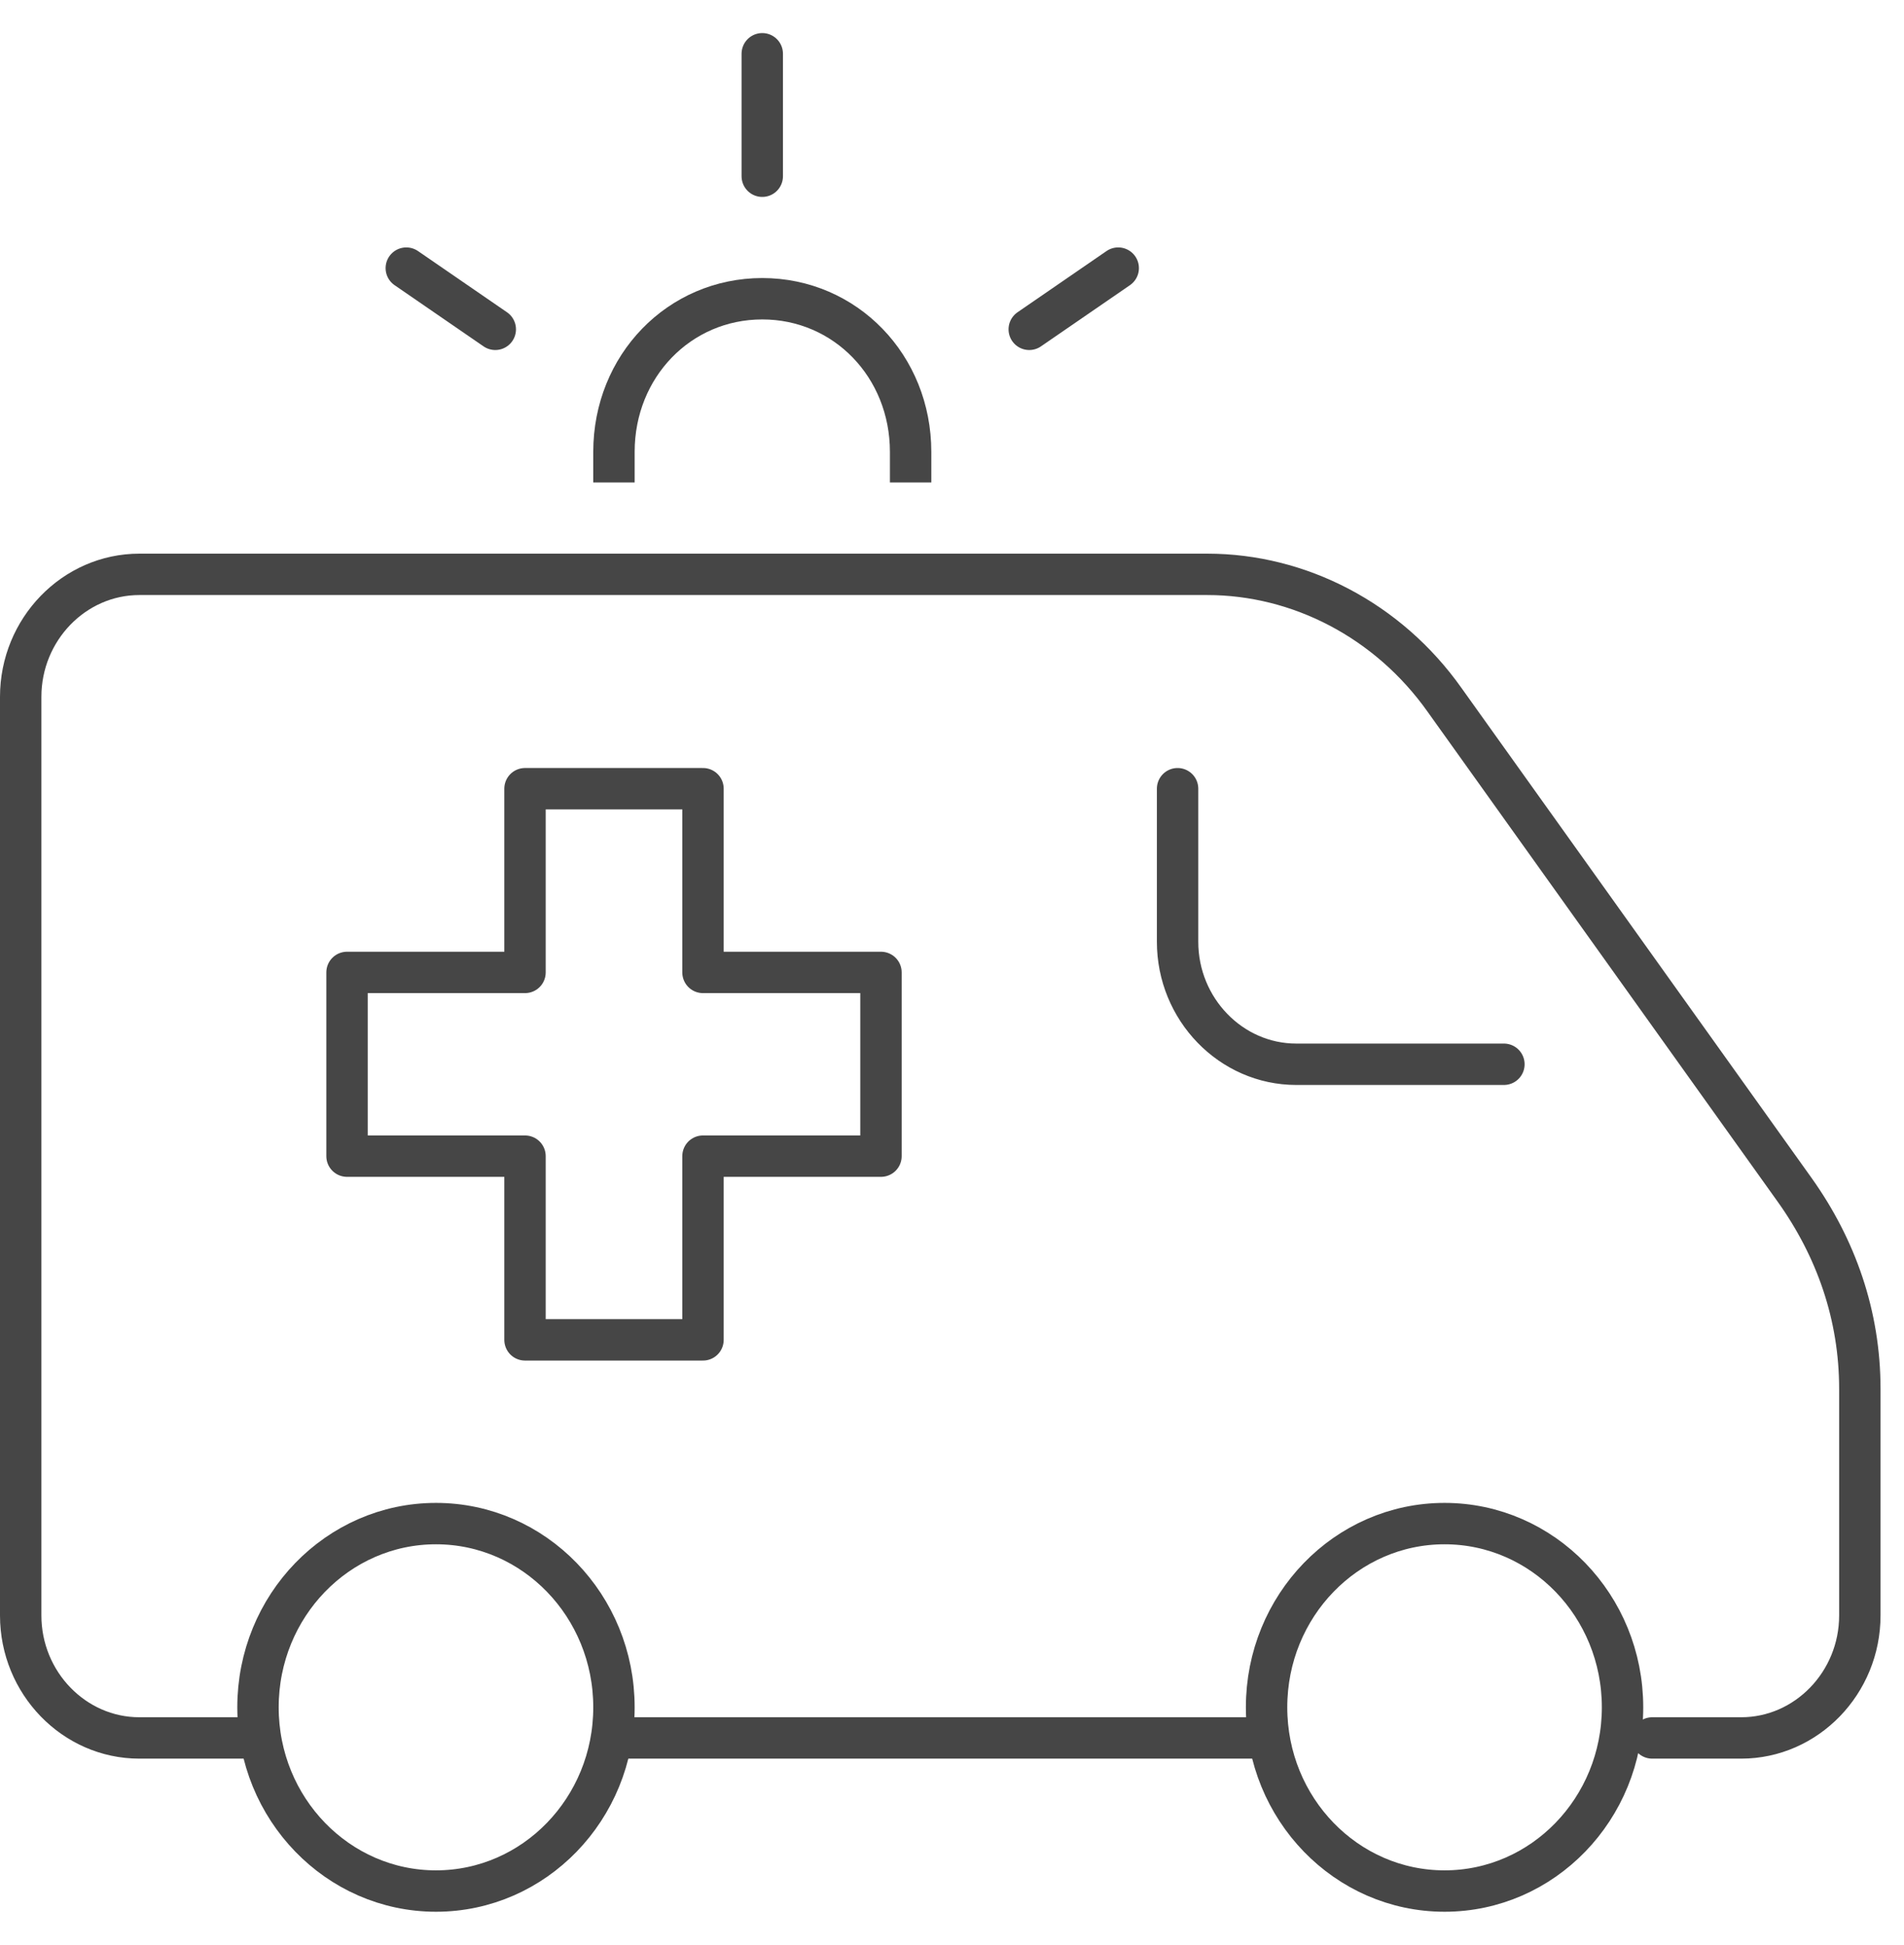
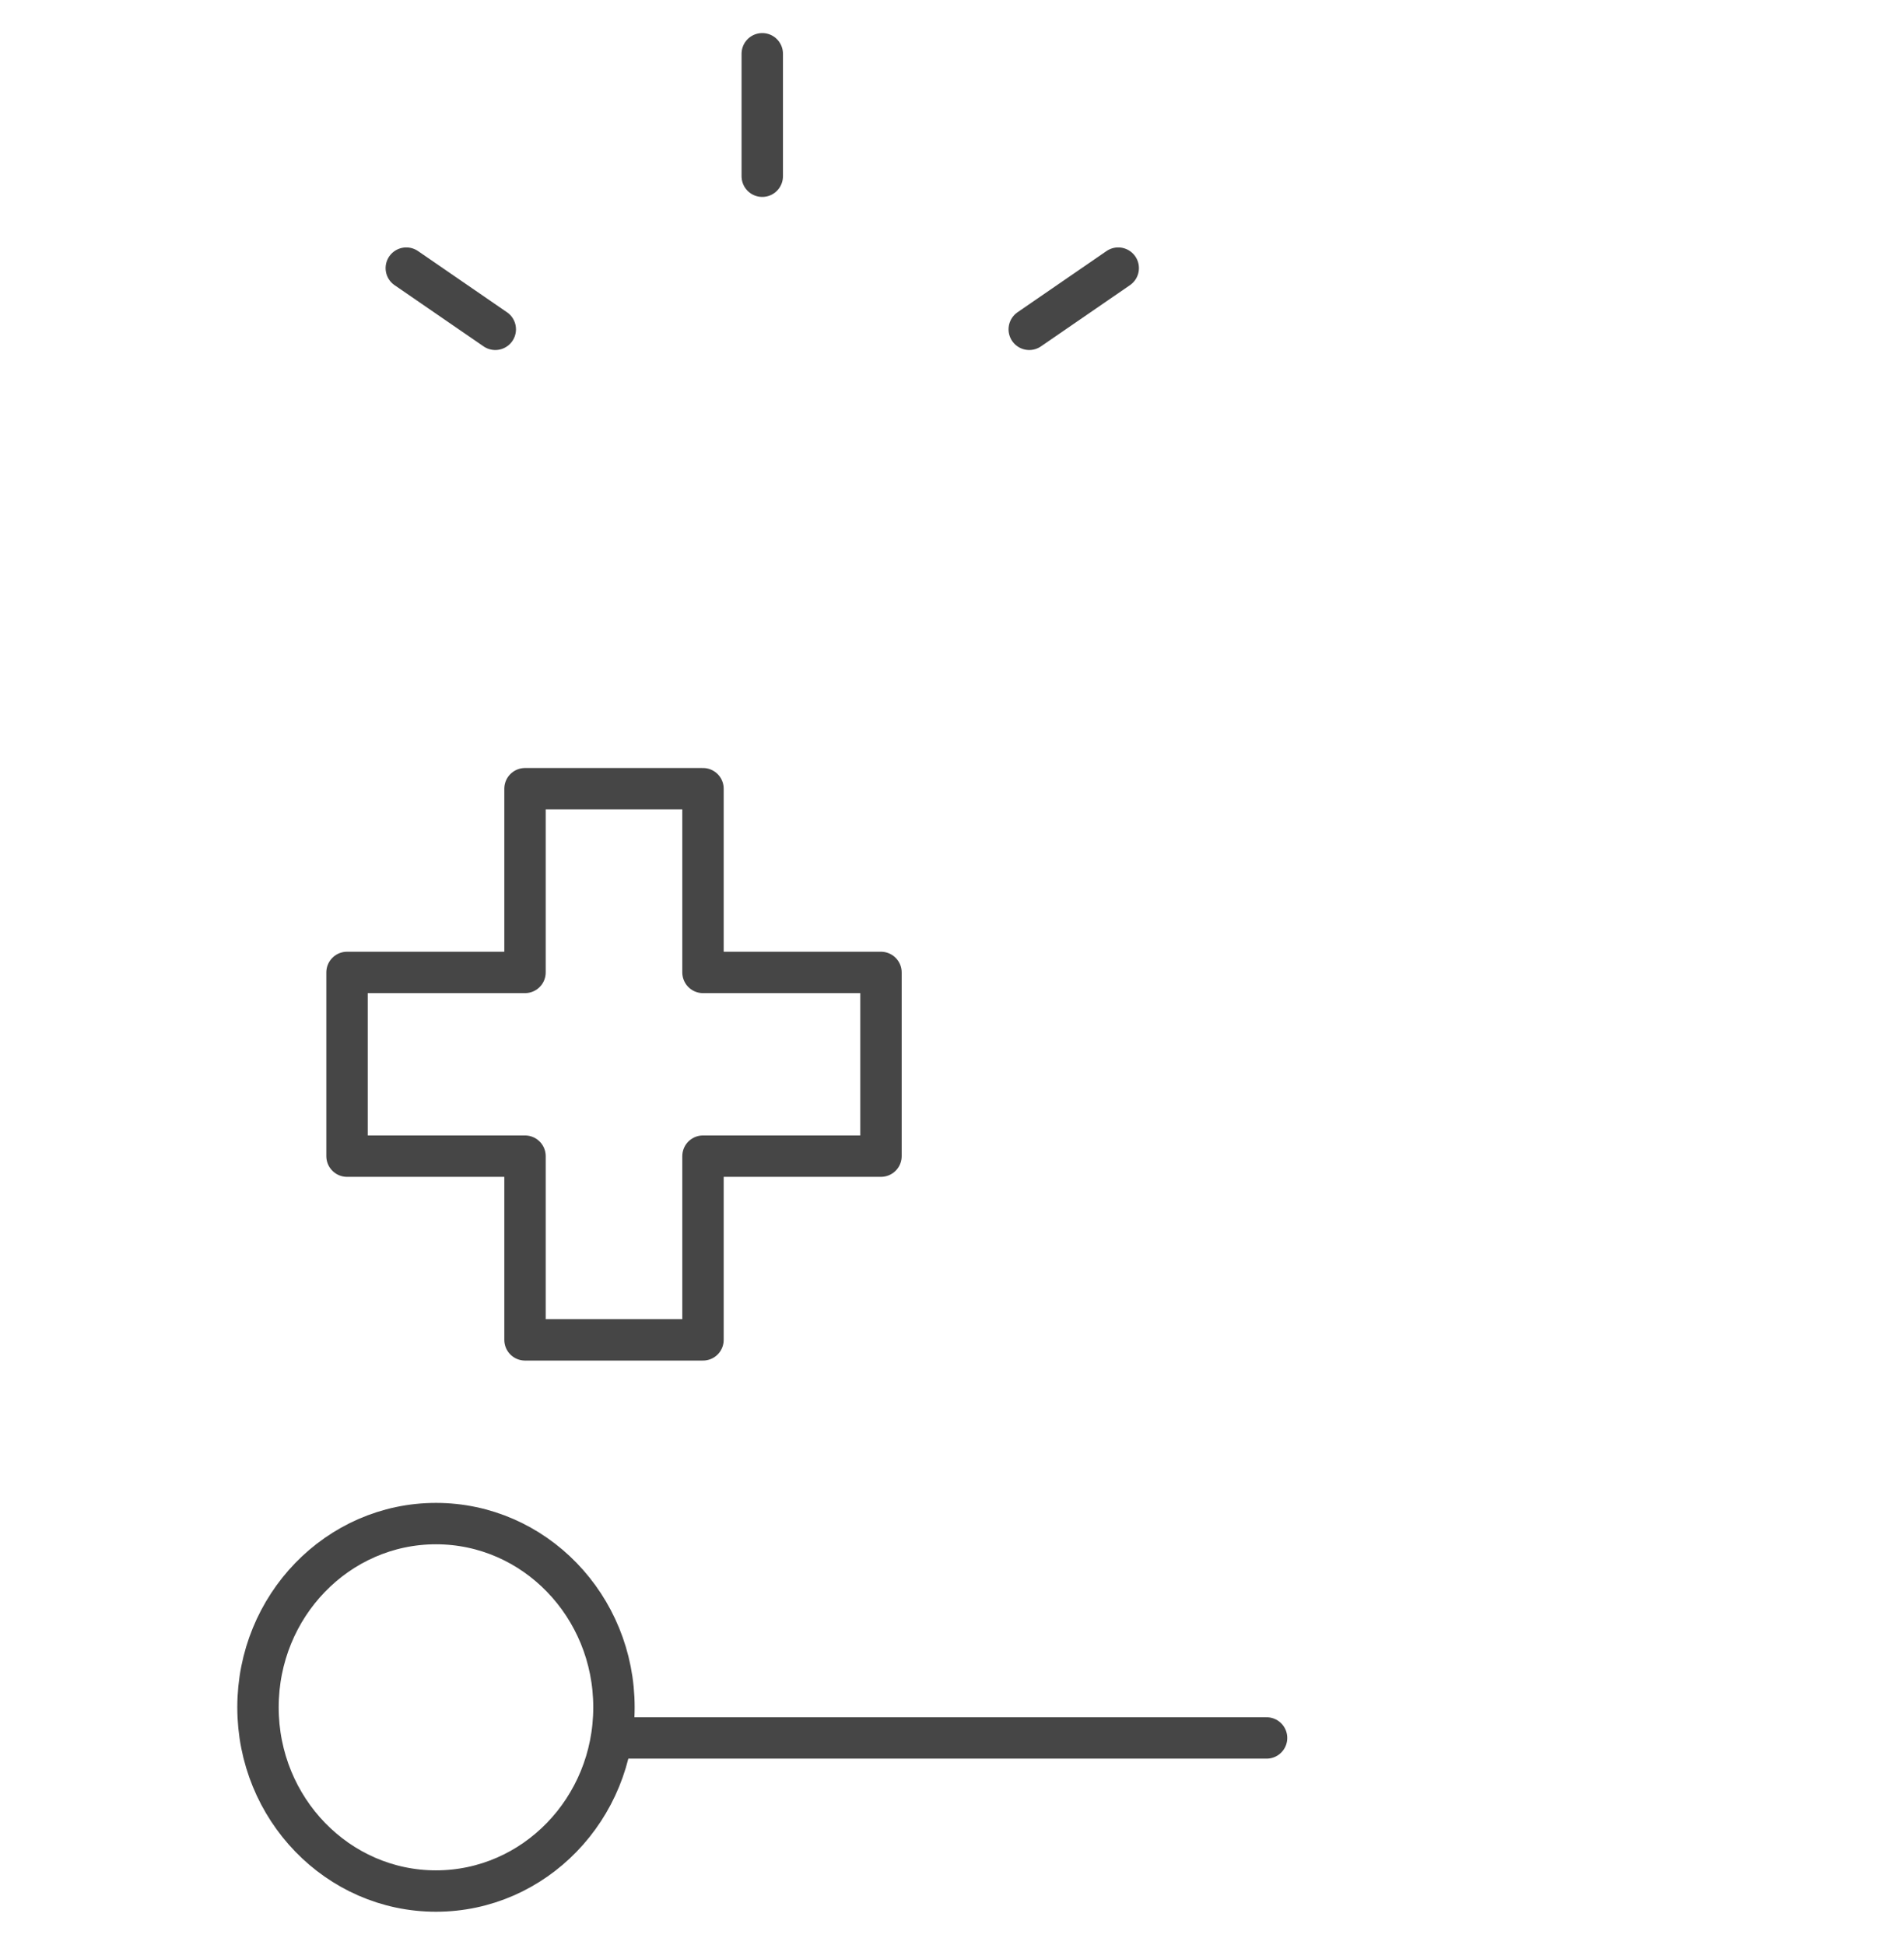
<svg xmlns="http://www.w3.org/2000/svg" width="46" height="47" viewBox="0 0 46 47" fill="none">
-   <path d="M34.9 45.69C37.275 45.69 39.2 43.702 39.2 41.251C39.2 38.799 37.275 36.812 34.9 36.812C32.525 36.812 30.6 38.799 30.6 41.251C30.6 43.702 32.525 45.69 34.9 45.69Z" stroke="#464646" stroke-linecap="round" stroke-linejoin="round" />
  <path d="M10.533 45.69C12.908 45.69 14.833 43.702 14.833 41.251C14.833 38.799 12.908 36.812 10.533 36.812C8.159 36.812 6.233 38.799 6.233 41.251C6.233 43.702 8.159 45.69 10.533 45.69Z" stroke="#464646" stroke-linecap="round" stroke-linejoin="round" />
-   <path d="M28.45 19.056V22.755C28.45 24.383 29.74 25.714 31.317 25.714H36.334" stroke="#464646" stroke-linecap="round" stroke-linejoin="round" />
-   <path d="M39.917 41.991H42.067C43.643 41.991 44.933 40.659 44.933 39.032V33.557C44.933 31.781 44.36 30.153 43.357 28.747L34.9 16.91C33.538 14.986 31.388 13.877 29.167 13.877H3.367C1.79 13.877 0.5 15.208 0.5 16.836V39.032C0.5 40.659 1.79 41.991 3.367 41.991H6.233" stroke="#464646" stroke-linecap="round" stroke-linejoin="round" />
  <path d="M14.833 41.991H30.6" stroke="#464646" stroke-linecap="round" stroke-linejoin="round" />
-   <path d="M14.833 11.657V10.917C14.833 8.845 16.41 7.218 18.416 7.218C20.423 7.218 22 8.845 22 10.917V11.657" stroke="#464646" stroke-linejoin="round" />
  <path d="M18.416 1.299V4.258" stroke="#464646" stroke-linecap="round" stroke-linejoin="round" />
  <path d="M9.816 6.478L11.966 7.957" stroke="#464646" stroke-linecap="round" stroke-linejoin="round" />
  <path d="M27.016 6.478L24.866 7.957" stroke="#464646" stroke-linecap="round" stroke-linejoin="round" />
  <path d="M16.984 23.495V19.056H12.684V23.495H8.384V27.934H12.684V32.373H16.984V27.934H21.284V23.495H16.984Z" stroke="#464646" stroke-linecap="round" stroke-linejoin="round" />
</svg>